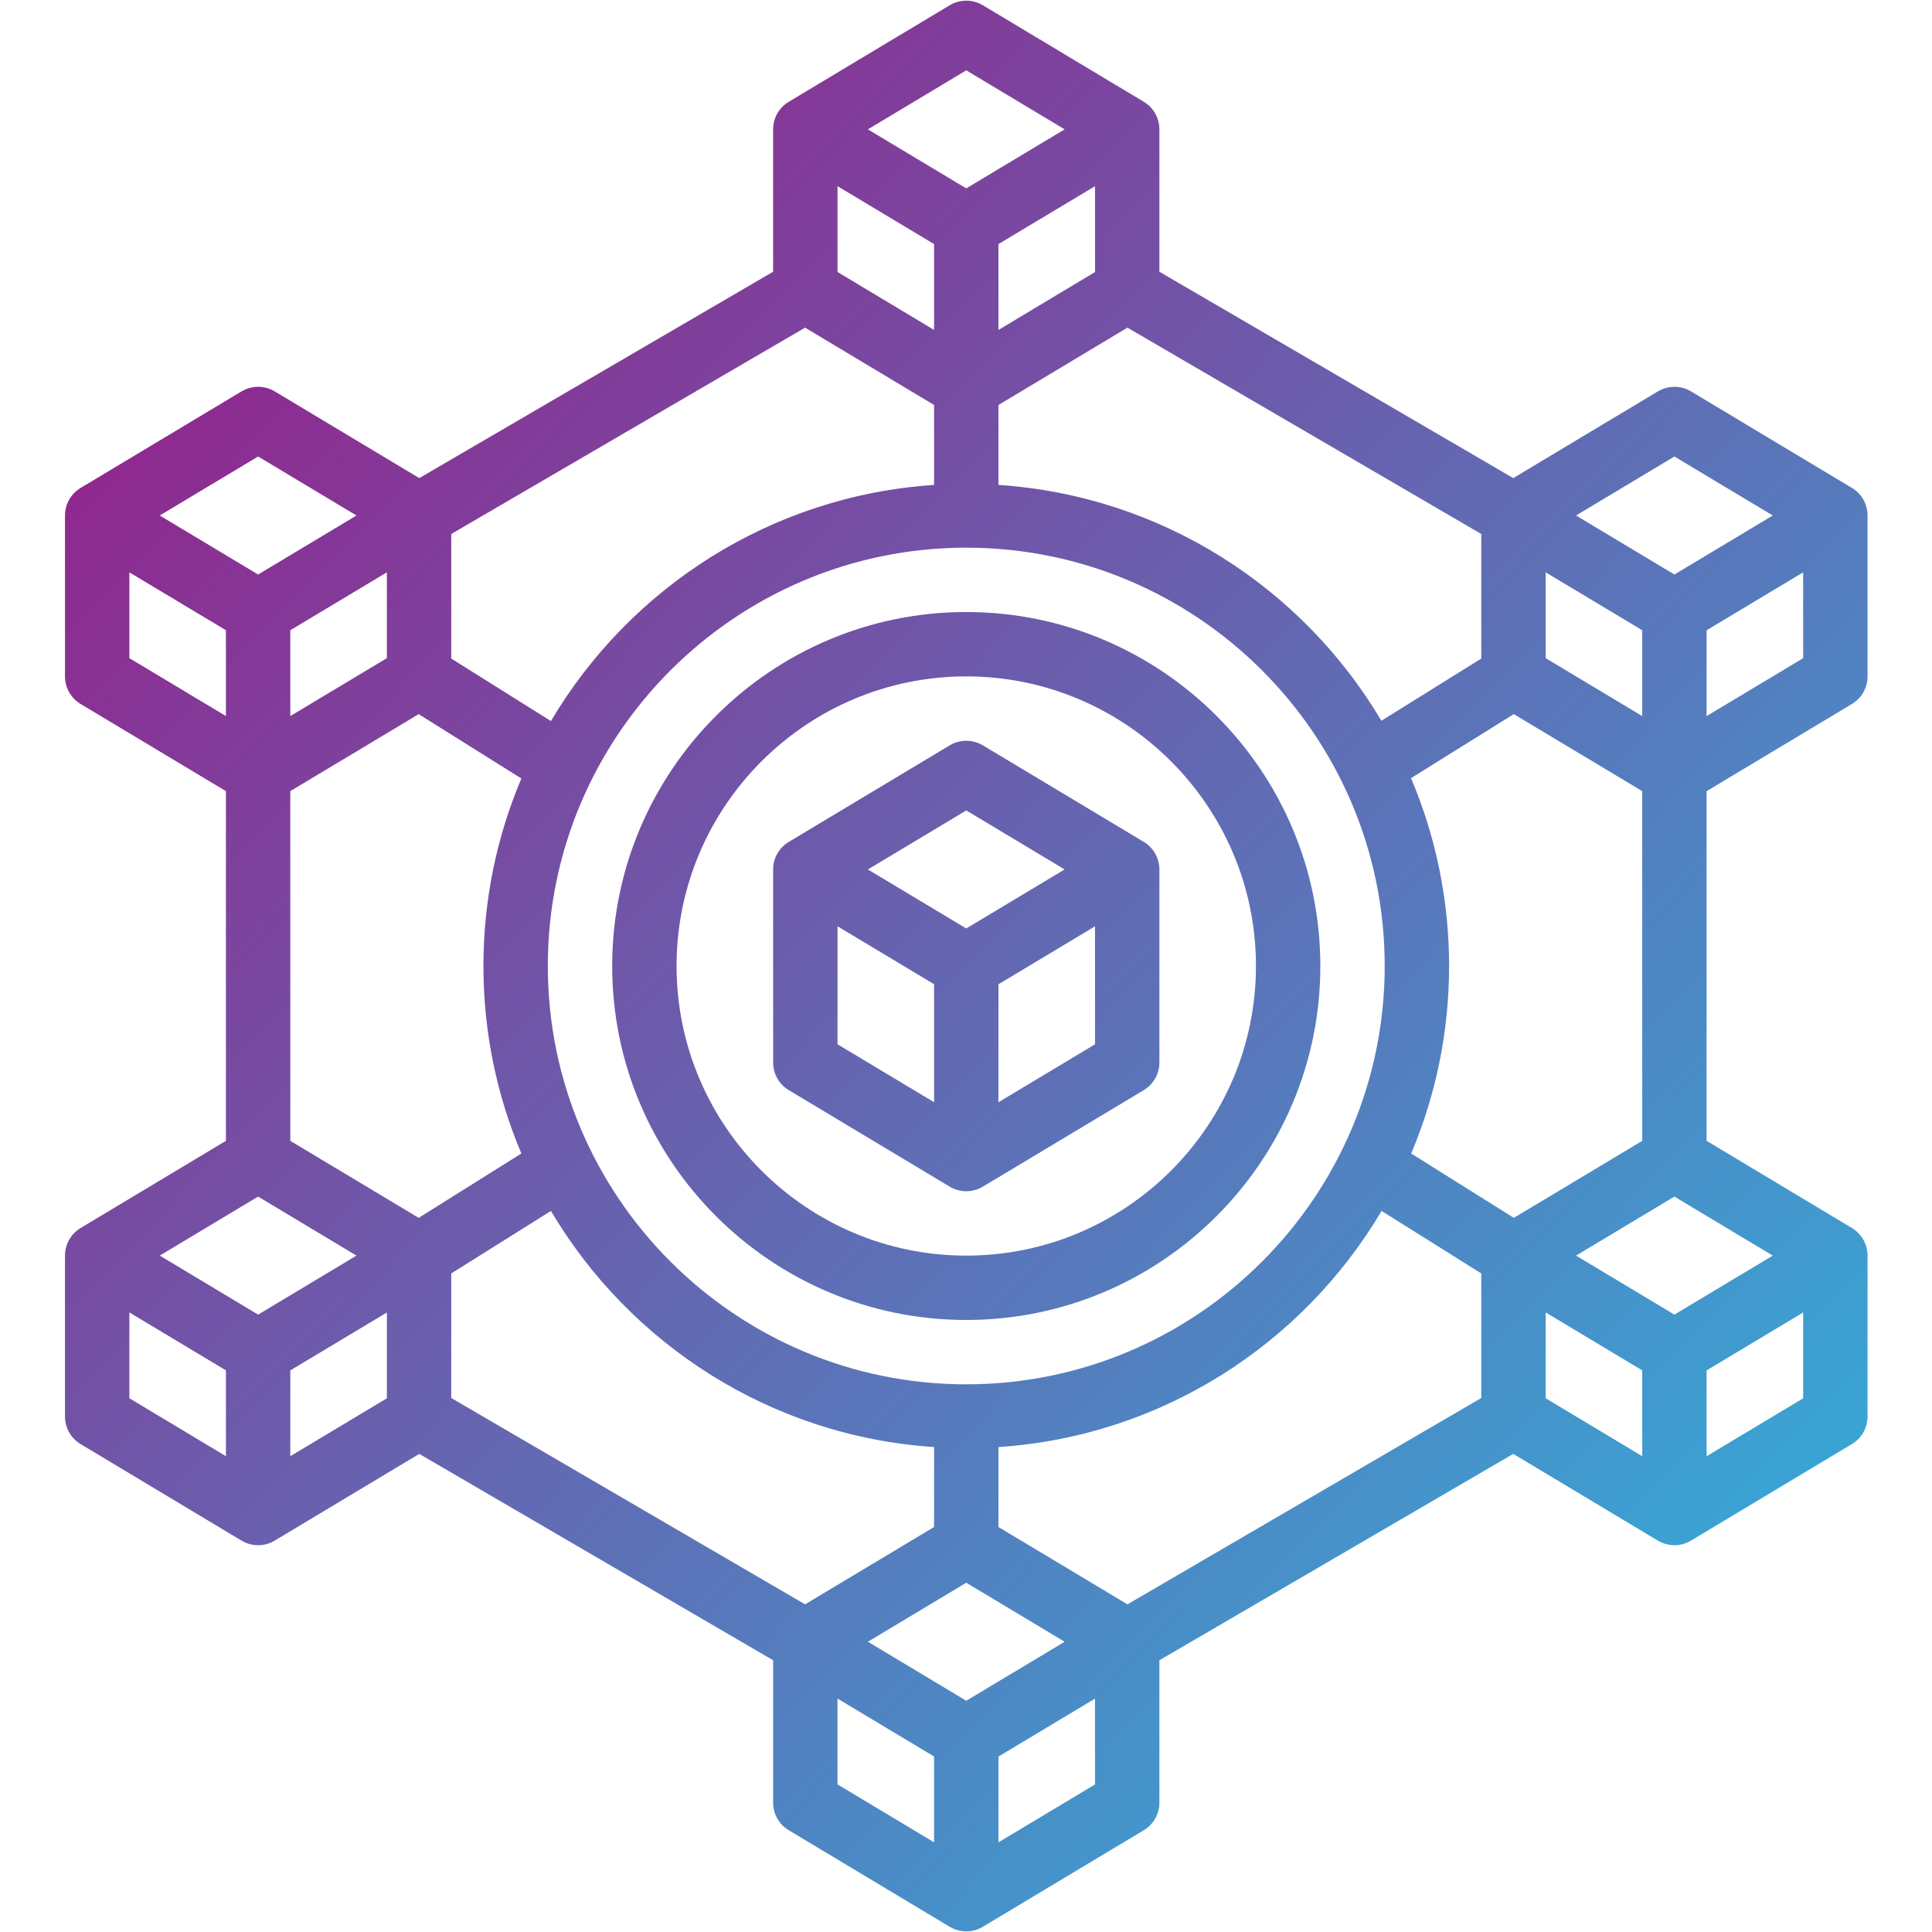
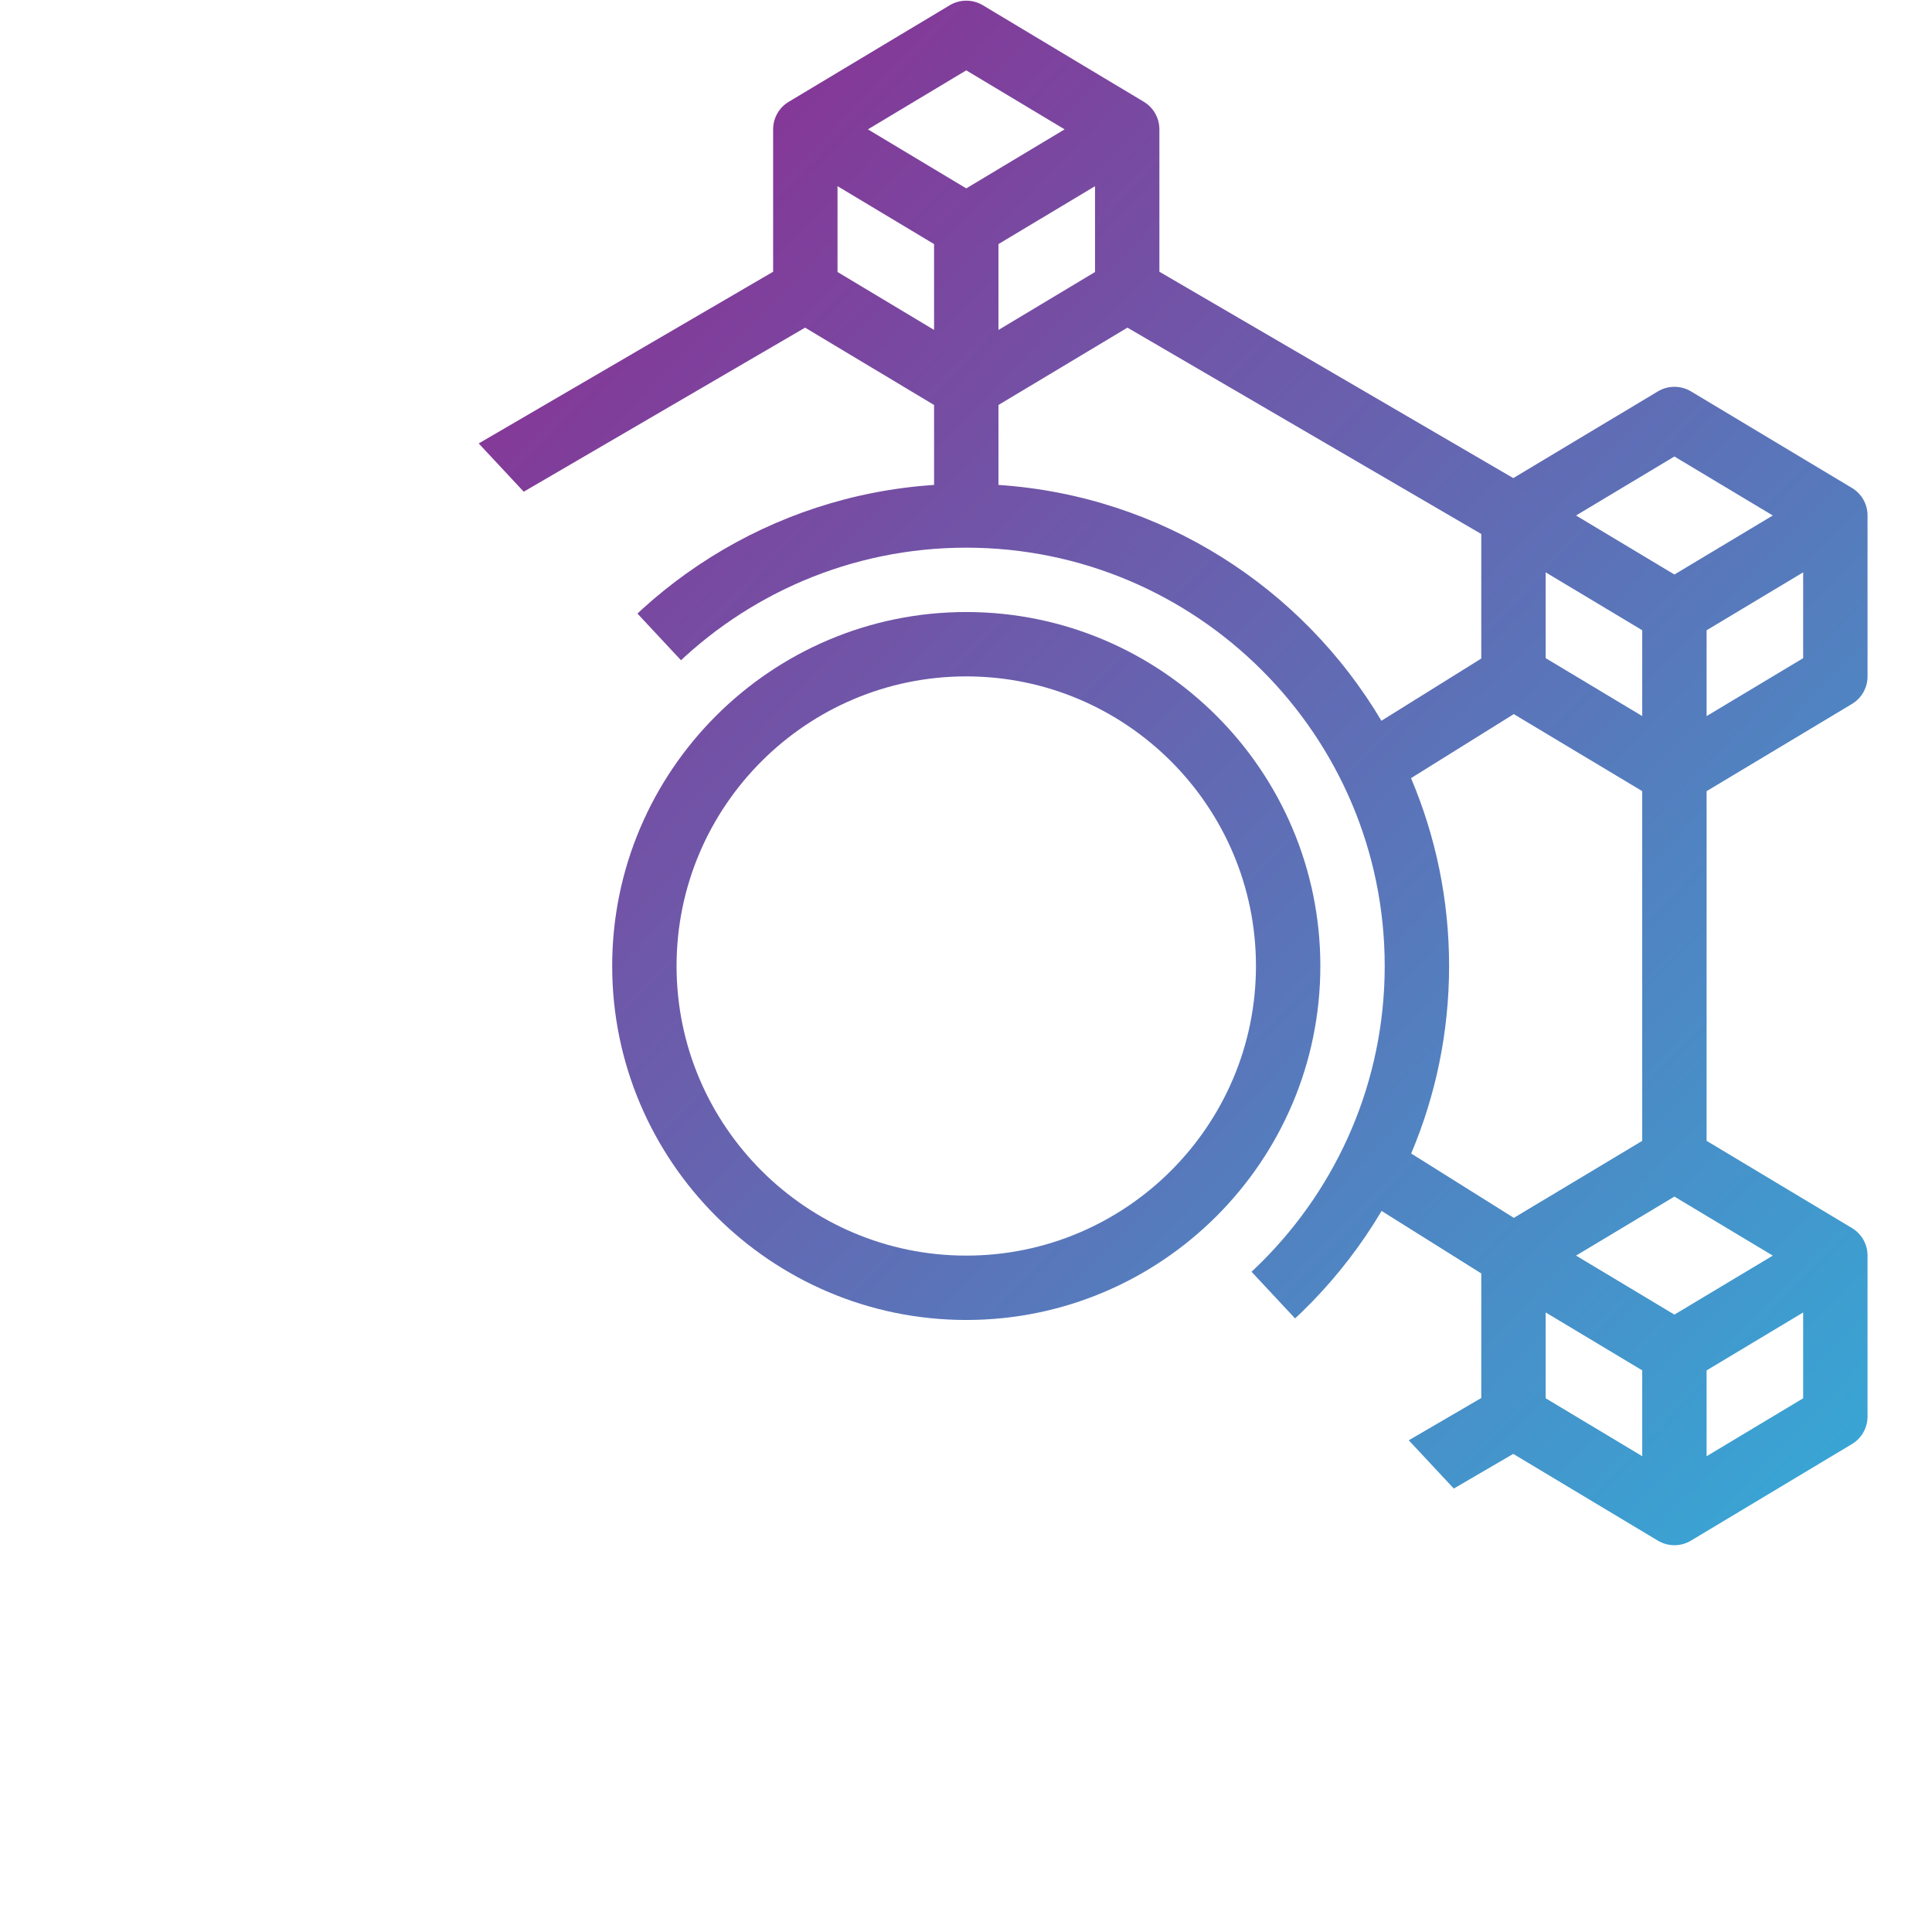
<svg xmlns="http://www.w3.org/2000/svg" width="1000" zoomAndPan="magnify" viewBox="0 0 750 750" height="1000" preserveAspectRatio="xMidYMid meet" version="1.0">
  <defs>
    <clipPath id="d0a3e71166">
      <path d="M 237 237 L 513 237 L 513 513 L 237 513 Z M 237 237 " clip-rule="nonzero" />
    </clipPath>
    <clipPath id="7c24c4ec8b">
      <path d="M 375.102 237.59 C 299.316 237.59 237.652 299.238 237.652 375 C 237.652 450.762 299.316 512.41 375.102 512.41 C 450.887 512.41 512.555 450.762 512.555 375 C 512.555 299.238 450.887 237.59 375.102 237.59 Z M 375.102 487.426 C 313.098 487.426 262.641 436.996 262.641 375 C 262.641 313.004 313.098 262.574 375.102 262.574 C 437.105 262.574 487.562 313.004 487.562 375 C 487.562 436.996 437.105 487.426 375.102 487.426 Z M 375.102 487.426 " clip-rule="nonzero" />
    </clipPath>
    <linearGradient x1="20.804" gradientTransform="matrix(12.496, 0, 0, 12.492, -24.755, -24.737)" y1="21.203" x2="43.197" gradientUnits="userSpaceOnUse" y2="42.796" id="b68fb70a55">
      <stop stop-opacity="1" stop-color="rgb(47.856%, 27.745%, 62.624%)" offset="0" />
      <stop stop-opacity="1" stop-color="rgb(47.719%, 27.94%, 62.732%)" offset="0.016" />
      <stop stop-opacity="1" stop-color="rgb(47.514%, 28.233%, 62.897%)" offset="0.023" />
      <stop stop-opacity="1" stop-color="rgb(47.379%, 28.43%, 63.005%)" offset="0.031" />
      <stop stop-opacity="1" stop-color="rgb(47.243%, 28.625%, 63.115%)" offset="0.039" />
      <stop stop-opacity="1" stop-color="rgb(47.107%, 28.822%, 63.223%)" offset="0.047" />
      <stop stop-opacity="1" stop-color="rgb(46.97%, 29.018%, 63.332%)" offset="0.055" />
      <stop stop-opacity="1" stop-color="rgb(46.834%, 29.214%, 63.441%)" offset="0.062" />
      <stop stop-opacity="1" stop-color="rgb(46.698%, 29.41%, 63.55%)" offset="0.07" />
      <stop stop-opacity="1" stop-color="rgb(46.562%, 29.605%, 63.66%)" offset="0.078" />
      <stop stop-opacity="1" stop-color="rgb(46.426%, 29.802%, 63.768%)" offset="0.086" />
      <stop stop-opacity="1" stop-color="rgb(46.289%, 29.997%, 63.878%)" offset="0.094" />
      <stop stop-opacity="1" stop-color="rgb(46.153%, 30.194%, 63.986%)" offset="0.102" />
      <stop stop-opacity="1" stop-color="rgb(46.017%, 30.389%, 64.096%)" offset="0.109" />
      <stop stop-opacity="1" stop-color="rgb(45.813%, 30.684%, 64.259%)" offset="0.125" />
      <stop stop-opacity="1" stop-color="rgb(45.609%, 30.977%, 64.423%)" offset="0.133" />
      <stop stop-opacity="1" stop-color="rgb(45.473%, 31.174%, 64.532%)" offset="0.141" />
      <stop stop-opacity="1" stop-color="rgb(45.337%, 31.369%, 64.641%)" offset="0.148" />
      <stop stop-opacity="1" stop-color="rgb(45.201%, 31.566%, 64.749%)" offset="0.156" />
      <stop stop-opacity="1" stop-color="rgb(45.065%, 31.761%, 64.859%)" offset="0.164" />
      <stop stop-opacity="1" stop-color="rgb(44.928%, 31.958%, 64.967%)" offset="0.172" />
      <stop stop-opacity="1" stop-color="rgb(44.792%, 32.153%, 65.077%)" offset="0.18" />
      <stop stop-opacity="1" stop-color="rgb(44.656%, 32.349%, 65.186%)" offset="0.188" />
      <stop stop-opacity="1" stop-color="rgb(44.521%, 32.545%, 65.295%)" offset="0.195" />
      <stop stop-opacity="1" stop-color="rgb(44.385%, 32.741%, 65.404%)" offset="0.203" />
      <stop stop-opacity="1" stop-color="rgb(44.247%, 32.938%, 65.514%)" offset="0.211" />
      <stop stop-opacity="1" stop-color="rgb(44.112%, 33.133%, 65.622%)" offset="0.219" />
      <stop stop-opacity="1" stop-color="rgb(43.909%, 33.427%, 65.785%)" offset="0.234" />
      <stop stop-opacity="1" stop-color="rgb(43.704%, 33.72%, 65.95%)" offset="0.242" />
      <stop stop-opacity="1" stop-color="rgb(43.567%, 33.917%, 66.058%)" offset="0.25" />
      <stop stop-opacity="1" stop-color="rgb(43.431%, 34.113%, 66.167%)" offset="0.258" />
      <stop stop-opacity="1" stop-color="rgb(43.295%, 34.309%, 66.277%)" offset="0.266" />
      <stop stop-opacity="1" stop-color="rgb(43.159%, 34.505%, 66.385%)" offset="0.273" />
      <stop stop-opacity="1" stop-color="rgb(43.024%, 34.702%, 66.495%)" offset="0.281" />
      <stop stop-opacity="1" stop-color="rgb(42.886%, 34.897%, 66.603%)" offset="0.289" />
      <stop stop-opacity="1" stop-color="rgb(42.751%, 35.092%, 66.713%)" offset="0.297" />
      <stop stop-opacity="1" stop-color="rgb(42.615%, 35.289%, 66.821%)" offset="0.305" />
      <stop stop-opacity="1" stop-color="rgb(42.479%, 35.484%, 66.931%)" offset="0.312" />
      <stop stop-opacity="1" stop-color="rgb(42.343%, 35.681%, 67.039%)" offset="0.32" />
      <stop stop-opacity="1" stop-color="rgb(42.206%, 35.876%, 67.149%)" offset="0.328" />
      <stop stop-opacity="1" stop-color="rgb(42.003%, 36.171%, 67.313%)" offset="0.344" />
      <stop stop-opacity="1" stop-color="rgb(41.798%, 36.464%, 67.476%)" offset="0.352" />
      <stop stop-opacity="1" stop-color="rgb(41.663%, 36.661%, 67.584%)" offset="0.359" />
      <stop stop-opacity="1" stop-color="rgb(41.525%, 36.856%, 67.694%)" offset="0.367" />
      <stop stop-opacity="1" stop-color="rgb(41.389%, 37.053%, 67.802%)" offset="0.375" />
      <stop stop-opacity="1" stop-color="rgb(41.254%, 37.248%, 67.912%)" offset="0.383" />
      <stop stop-opacity="1" stop-color="rgb(41.118%, 37.445%, 68.021%)" offset="0.391" />
      <stop stop-opacity="1" stop-color="rgb(40.982%, 37.64%, 68.13%)" offset="0.398" />
      <stop stop-opacity="1" stop-color="rgb(40.845%, 37.836%, 68.239%)" offset="0.406" />
      <stop stop-opacity="1" stop-color="rgb(40.709%, 38.033%, 68.349%)" offset="0.414" />
      <stop stop-opacity="1" stop-color="rgb(40.573%, 38.228%, 68.457%)" offset="0.422" />
      <stop stop-opacity="1" stop-color="rgb(40.437%, 38.425%, 68.567%)" offset="0.43" />
      <stop stop-opacity="1" stop-color="rgb(40.302%, 38.62%, 68.675%)" offset="0.438" />
      <stop stop-opacity="1" stop-color="rgb(40.097%, 38.914%, 68.839%)" offset="0.453" />
      <stop stop-opacity="1" stop-color="rgb(39.893%, 39.207%, 69.002%)" offset="0.461" />
      <stop stop-opacity="1" stop-color="rgb(39.757%, 39.404%, 69.112%)" offset="0.469" />
      <stop stop-opacity="1" stop-color="rgb(39.621%, 39.6%, 69.22%)" offset="0.477" />
      <stop stop-opacity="1" stop-color="rgb(39.484%, 39.796%, 69.33%)" offset="0.484" />
      <stop stop-opacity="1" stop-color="rgb(39.348%, 39.992%, 69.438%)" offset="0.491" />
      <stop stop-opacity="1" stop-color="rgb(39.281%, 40.091%, 69.493%)" offset="0.492" />
      <stop stop-opacity="1" stop-color="rgb(39.212%, 40.189%, 69.548%)" offset="0.5" />
      <stop stop-opacity="1" stop-color="rgb(39.076%, 40.384%, 69.656%)" offset="0.508" />
      <stop stop-opacity="1" stop-color="rgb(38.94%, 40.579%, 69.766%)" offset="0.509" />
      <stop stop-opacity="1" stop-color="rgb(38.872%, 40.678%, 69.821%)" offset="0.516" />
      <stop stop-opacity="1" stop-color="rgb(38.803%, 40.776%, 69.875%)" offset="0.523" />
      <stop stop-opacity="1" stop-color="rgb(38.667%, 40.971%, 69.984%)" offset="0.531" />
      <stop stop-opacity="1" stop-color="rgb(38.531%, 41.168%, 70.093%)" offset="0.539" />
      <stop stop-opacity="1" stop-color="rgb(38.396%, 41.364%, 70.201%)" offset="0.547" />
      <stop stop-opacity="1" stop-color="rgb(38.191%, 41.658%, 70.364%)" offset="0.562" />
      <stop stop-opacity="1" stop-color="rgb(37.987%, 41.951%, 70.529%)" offset="0.57" />
      <stop stop-opacity="1" stop-color="rgb(37.851%, 42.148%, 70.638%)" offset="0.578" />
      <stop stop-opacity="1" stop-color="rgb(37.715%, 42.343%, 70.747%)" offset="0.586" />
      <stop stop-opacity="1" stop-color="rgb(37.579%, 42.54%, 70.856%)" offset="0.594" />
      <stop stop-opacity="1" stop-color="rgb(37.442%, 42.735%, 70.966%)" offset="0.602" />
      <stop stop-opacity="1" stop-color="rgb(37.306%, 42.932%, 71.074%)" offset="0.609" />
      <stop stop-opacity="1" stop-color="rgb(37.17%, 43.127%, 71.184%)" offset="0.617" />
      <stop stop-opacity="1" stop-color="rgb(37.035%, 43.323%, 71.292%)" offset="0.625" />
      <stop stop-opacity="1" stop-color="rgb(36.899%, 43.52%, 71.402%)" offset="0.633" />
      <stop stop-opacity="1" stop-color="rgb(36.761%, 43.715%, 71.51%)" offset="0.641" />
      <stop stop-opacity="1" stop-color="rgb(36.626%, 43.912%, 71.619%)" offset="0.648" />
      <stop stop-opacity="1" stop-color="rgb(36.49%, 44.107%, 71.729%)" offset="0.656" />
      <stop stop-opacity="1" stop-color="rgb(36.285%, 44.402%, 71.892%)" offset="0.672" />
      <stop stop-opacity="1" stop-color="rgb(36.081%, 44.695%, 72.055%)" offset="0.68" />
      <stop stop-opacity="1" stop-color="rgb(35.945%, 44.891%, 72.165%)" offset="0.688" />
      <stop stop-opacity="1" stop-color="rgb(35.809%, 45.087%, 72.273%)" offset="0.695" />
      <stop stop-opacity="1" stop-color="rgb(35.674%, 45.284%, 72.383%)" offset="0.703" />
      <stop stop-opacity="1" stop-color="rgb(35.538%, 45.479%, 72.491%)" offset="0.711" />
      <stop stop-opacity="1" stop-color="rgb(35.4%, 45.676%, 72.601%)" offset="0.719" />
      <stop stop-opacity="1" stop-color="rgb(35.265%, 45.871%, 72.71%)" offset="0.727" />
      <stop stop-opacity="1" stop-color="rgb(35.129%, 46.066%, 72.818%)" offset="0.734" />
      <stop stop-opacity="1" stop-color="rgb(34.993%, 46.263%, 72.928%)" offset="0.742" />
      <stop stop-opacity="1" stop-color="rgb(34.857%, 46.458%, 73.036%)" offset="0.75" />
      <stop stop-opacity="1" stop-color="rgb(34.72%, 46.655%, 73.146%)" offset="0.758" />
      <stop stop-opacity="1" stop-color="rgb(34.584%, 46.851%, 73.254%)" offset="0.766" />
      <stop stop-opacity="1" stop-color="rgb(34.381%, 47.145%, 73.418%)" offset="0.781" />
      <stop stop-opacity="1" stop-color="rgb(34.177%, 47.438%, 73.582%)" offset="0.789" />
      <stop stop-opacity="1" stop-color="rgb(34.039%, 47.635%, 73.691%)" offset="0.797" />
      <stop stop-opacity="1" stop-color="rgb(33.904%, 47.83%, 73.801%)" offset="0.805" />
      <stop stop-opacity="1" stop-color="rgb(33.768%, 48.027%, 73.909%)" offset="0.812" />
      <stop stop-opacity="1" stop-color="rgb(33.632%, 48.222%, 74.019%)" offset="0.82" />
      <stop stop-opacity="1" stop-color="rgb(33.496%, 48.419%, 74.127%)" offset="0.828" />
      <stop stop-opacity="1" stop-color="rgb(33.359%, 48.615%, 74.236%)" offset="0.836" />
      <stop stop-opacity="1" stop-color="rgb(33.223%, 48.81%, 74.345%)" offset="0.844" />
      <stop stop-opacity="1" stop-color="rgb(33.087%, 49.007%, 74.454%)" offset="0.852" />
      <stop stop-opacity="1" stop-color="rgb(32.951%, 49.202%, 74.564%)" offset="0.859" />
      <stop stop-opacity="1" stop-color="rgb(32.816%, 49.399%, 74.672%)" offset="0.867" />
      <stop stop-opacity="1" stop-color="rgb(32.678%, 49.594%, 74.782%)" offset="0.875" />
      <stop stop-opacity="1" stop-color="rgb(32.475%, 49.889%, 74.945%)" offset="0.891" />
      <stop stop-opacity="1" stop-color="rgb(32.271%, 50.182%, 75.108%)" offset="0.898" />
      <stop stop-opacity="1" stop-color="rgb(32.135%, 50.378%, 75.218%)" offset="0.906" />
      <stop stop-opacity="1" stop-color="rgb(31.998%, 50.574%, 75.327%)" offset="0.914" />
      <stop stop-opacity="1" stop-color="rgb(31.862%, 50.771%, 75.436%)" offset="0.922" />
      <stop stop-opacity="1" stop-color="rgb(31.726%, 50.966%, 75.545%)" offset="0.93" />
      <stop stop-opacity="1" stop-color="rgb(31.59%, 51.163%, 75.653%)" offset="0.938" />
      <stop stop-opacity="1" stop-color="rgb(31.454%, 51.358%, 75.763%)" offset="0.945" />
      <stop stop-opacity="1" stop-color="rgb(31.317%, 51.553%, 75.871%)" offset="0.953" />
      <stop stop-opacity="1" stop-color="rgb(31.181%, 51.75%, 75.981%)" offset="0.961" />
      <stop stop-opacity="1" stop-color="rgb(31.046%, 51.945%, 76.089%)" offset="0.969" />
      <stop stop-opacity="1" stop-color="rgb(30.91%, 52.142%, 76.199%)" offset="0.977" />
      <stop stop-opacity="1" stop-color="rgb(30.774%, 52.338%, 76.308%)" offset="0.984" />
      <stop stop-opacity="1" stop-color="rgb(30.569%, 52.632%, 76.471%)" offset="1" />
    </linearGradient>
    <clipPath id="e4fd7933d5">
      <path d="M 300 287 L 451 287 L 451 463 L 300 463 Z M 300 287 " clip-rule="nonzero" />
    </clipPath>
    <clipPath id="e3545c9344">
      <path d="M 444.016 326.82 L 381.539 289.344 C 377.578 286.984 372.641 286.984 368.68 289.344 L 306.203 326.82 C 302.43 329.066 300.129 333.129 300.129 337.523 L 300.129 412.477 C 300.129 416.871 302.43 420.934 306.188 423.18 L 368.668 460.656 C 370.652 461.844 372.879 462.441 375.102 462.441 C 377.328 462.441 379.551 461.844 381.539 460.656 L 444.016 423.18 C 447.777 420.934 450.074 416.871 450.074 412.477 L 450.074 337.523 C 450.074 333.129 447.777 329.066 444.016 326.82 Z M 375.102 314.613 L 413.289 337.523 L 375.102 360.434 L 336.914 337.523 Z M 325.121 359.586 L 362.605 382.07 L 362.605 427.879 L 325.121 405.391 Z M 387.598 427.891 L 387.598 382.082 L 425.086 359.598 L 425.086 405.406 Z M 387.598 427.891 " clip-rule="nonzero" />
    </clipPath>
    <linearGradient x1="25.371" gradientTransform="matrix(12.496, 0, 0, 12.492, -24.755, -24.737)" y1="25.607" x2="38.607" gradientUnits="userSpaceOnUse" y2="38.37" id="48b56b1073">
      <stop stop-opacity="1" stop-color="rgb(44.302%, 32.86%, 65.471%)" offset="0" />
      <stop stop-opacity="1" stop-color="rgb(44.221%, 32.976%, 65.535%)" offset="0.016" />
      <stop stop-opacity="1" stop-color="rgb(44.061%, 33.208%, 65.663%)" offset="0.031" />
      <stop stop-opacity="1" stop-color="rgb(43.9%, 33.438%, 65.793%)" offset="0.047" />
      <stop stop-opacity="1" stop-color="rgb(43.739%, 33.67%, 65.921%)" offset="0.062" />
      <stop stop-opacity="1" stop-color="rgb(43.578%, 33.902%, 66.051%)" offset="0.078" />
      <stop stop-opacity="1" stop-color="rgb(43.417%, 34.134%, 66.179%)" offset="0.094" />
      <stop stop-opacity="1" stop-color="rgb(43.256%, 34.366%, 66.307%)" offset="0.109" />
      <stop stop-opacity="1" stop-color="rgb(43.095%, 34.598%, 66.437%)" offset="0.125" />
      <stop stop-opacity="1" stop-color="rgb(42.934%, 34.828%, 66.565%)" offset="0.141" />
      <stop stop-opacity="1" stop-color="rgb(42.773%, 35.06%, 66.695%)" offset="0.156" />
      <stop stop-opacity="1" stop-color="rgb(42.613%, 35.292%, 66.823%)" offset="0.172" />
      <stop stop-opacity="1" stop-color="rgb(42.451%, 35.524%, 66.953%)" offset="0.188" />
      <stop stop-opacity="1" stop-color="rgb(42.291%, 35.756%, 67.081%)" offset="0.203" />
      <stop stop-opacity="1" stop-color="rgb(42.13%, 35.988%, 67.21%)" offset="0.219" />
      <stop stop-opacity="1" stop-color="rgb(41.969%, 36.218%, 67.339%)" offset="0.234" />
      <stop stop-opacity="1" stop-color="rgb(41.808%, 36.45%, 67.468%)" offset="0.25" />
      <stop stop-opacity="1" stop-color="rgb(41.647%, 36.682%, 67.596%)" offset="0.266" />
      <stop stop-opacity="1" stop-color="rgb(41.486%, 36.914%, 67.726%)" offset="0.281" />
      <stop stop-opacity="1" stop-color="rgb(41.325%, 37.146%, 67.854%)" offset="0.297" />
      <stop stop-opacity="1" stop-color="rgb(41.164%, 37.378%, 67.984%)" offset="0.312" />
      <stop stop-opacity="1" stop-color="rgb(41.003%, 37.608%, 68.112%)" offset="0.328" />
      <stop stop-opacity="1" stop-color="rgb(40.843%, 37.84%, 68.242%)" offset="0.344" />
      <stop stop-opacity="1" stop-color="rgb(40.681%, 38.072%, 68.37%)" offset="0.359" />
      <stop stop-opacity="1" stop-color="rgb(40.521%, 38.304%, 68.5%)" offset="0.375" />
      <stop stop-opacity="1" stop-color="rgb(40.359%, 38.536%, 68.628%)" offset="0.391" />
      <stop stop-opacity="1" stop-color="rgb(40.199%, 38.768%, 68.758%)" offset="0.406" />
      <stop stop-opacity="1" stop-color="rgb(40.038%, 38.998%, 68.886%)" offset="0.422" />
      <stop stop-opacity="1" stop-color="rgb(39.877%, 39.23%, 69.016%)" offset="0.438" />
      <stop stop-opacity="1" stop-color="rgb(39.716%, 39.462%, 69.144%)" offset="0.453" />
      <stop stop-opacity="1" stop-color="rgb(39.555%, 39.694%, 69.273%)" offset="0.469" />
      <stop stop-opacity="1" stop-color="rgb(39.394%, 39.926%, 69.402%)" offset="0.47" />
      <stop stop-opacity="1" stop-color="rgb(39.314%, 40.042%, 69.467%)" offset="0.484" />
      <stop stop-opacity="1" stop-color="rgb(39.233%, 40.158%, 69.531%)" offset="0.5" />
      <stop stop-opacity="1" stop-color="rgb(39.073%, 40.388%, 69.659%)" offset="0.516" />
      <stop stop-opacity="1" stop-color="rgb(38.911%, 40.62%, 69.788%)" offset="0.53" />
      <stop stop-opacity="1" stop-color="rgb(38.832%, 40.736%, 69.853%)" offset="0.531" />
      <stop stop-opacity="1" stop-color="rgb(38.751%, 40.852%, 69.917%)" offset="0.547" />
      <stop stop-opacity="1" stop-color="rgb(38.589%, 41.084%, 70.045%)" offset="0.562" />
      <stop stop-opacity="1" stop-color="rgb(38.429%, 41.316%, 70.175%)" offset="0.578" />
      <stop stop-opacity="1" stop-color="rgb(38.268%, 41.548%, 70.303%)" offset="0.594" />
      <stop stop-opacity="1" stop-color="rgb(38.107%, 41.779%, 70.433%)" offset="0.609" />
      <stop stop-opacity="1" stop-color="rgb(37.946%, 42.01%, 70.561%)" offset="0.625" />
      <stop stop-opacity="1" stop-color="rgb(37.785%, 42.242%, 70.691%)" offset="0.641" />
      <stop stop-opacity="1" stop-color="rgb(37.624%, 42.474%, 70.819%)" offset="0.656" />
      <stop stop-opacity="1" stop-color="rgb(37.463%, 42.706%, 70.949%)" offset="0.672" />
      <stop stop-opacity="1" stop-color="rgb(37.303%, 42.937%, 71.077%)" offset="0.688" />
      <stop stop-opacity="1" stop-color="rgb(37.141%, 43.169%, 71.207%)" offset="0.703" />
      <stop stop-opacity="1" stop-color="rgb(36.981%, 43.401%, 71.335%)" offset="0.719" />
      <stop stop-opacity="1" stop-color="rgb(36.819%, 43.633%, 71.465%)" offset="0.734" />
      <stop stop-opacity="1" stop-color="rgb(36.659%, 43.864%, 71.593%)" offset="0.75" />
      <stop stop-opacity="1" stop-color="rgb(36.497%, 44.096%, 71.722%)" offset="0.766" />
      <stop stop-opacity="1" stop-color="rgb(36.337%, 44.327%, 71.851%)" offset="0.781" />
      <stop stop-opacity="1" stop-color="rgb(36.176%, 44.559%, 71.98%)" offset="0.797" />
      <stop stop-opacity="1" stop-color="rgb(36.015%, 44.791%, 72.108%)" offset="0.812" />
      <stop stop-opacity="1" stop-color="rgb(35.854%, 45.023%, 72.238%)" offset="0.828" />
      <stop stop-opacity="1" stop-color="rgb(35.693%, 45.255%, 72.366%)" offset="0.844" />
      <stop stop-opacity="1" stop-color="rgb(35.533%, 45.486%, 72.496%)" offset="0.859" />
      <stop stop-opacity="1" stop-color="rgb(35.371%, 45.717%, 72.624%)" offset="0.875" />
      <stop stop-opacity="1" stop-color="rgb(35.211%, 45.949%, 72.754%)" offset="0.891" />
      <stop stop-opacity="1" stop-color="rgb(35.049%, 46.181%, 72.882%)" offset="0.906" />
      <stop stop-opacity="1" stop-color="rgb(34.889%, 46.413%, 73.012%)" offset="0.922" />
      <stop stop-opacity="1" stop-color="rgb(34.727%, 46.645%, 73.14%)" offset="0.938" />
      <stop stop-opacity="1" stop-color="rgb(34.567%, 46.877%, 73.268%)" offset="0.953" />
      <stop stop-opacity="1" stop-color="rgb(34.406%, 47.107%, 73.398%)" offset="0.969" />
      <stop stop-opacity="1" stop-color="rgb(34.245%, 47.339%, 73.526%)" offset="0.984" />
      <stop stop-opacity="1" stop-color="rgb(34.085%, 47.571%, 73.656%)" offset="1" />
    </linearGradient>
    <clipPath id="c4fe2296a8">
-       <path d="M 25.227 0 L 724.977 0 L 724.977 750 L 25.227 750 Z M 25.227 0 " clip-rule="nonzero" />
+       <path d="M 25.227 0 L 724.977 0 L 724.977 750 Z M 25.227 0 " clip-rule="nonzero" />
    </clipPath>
    <clipPath id="5809ed1b53">
      <path d="M 718.918 273.281 C 722.68 271.031 724.977 266.973 724.977 262.574 L 724.977 200.113 C 724.977 195.719 722.68 191.66 718.918 189.41 L 656.438 151.934 C 652.477 149.574 647.543 149.574 643.582 151.934 L 587.453 185.602 L 450.074 105.488 L 450.074 50.215 C 450.074 45.816 447.777 41.758 444.016 39.508 L 381.539 2.035 C 377.578 -0.328 372.641 -0.328 368.68 2.035 L 306.203 39.508 C 302.43 41.758 300.129 45.816 300.129 50.215 L 300.129 105.488 L 162.766 185.602 L 106.637 151.934 C 102.676 149.574 97.738 149.574 93.777 151.934 L 31.301 189.41 C 27.527 191.66 25.227 195.719 25.227 200.113 L 25.227 262.574 C 25.227 266.973 27.527 271.031 31.289 273.281 L 87.703 307.121 L 87.703 442.879 L 31.289 476.719 C 27.527 478.969 25.227 483.027 25.227 487.426 L 25.227 549.883 C 25.227 554.281 27.527 558.34 31.289 560.59 L 93.766 598.066 C 95.754 599.254 97.977 599.852 100.199 599.852 C 102.426 599.852 104.648 599.254 106.637 598.066 L 162.766 564.398 L 300.129 644.512 L 300.129 699.785 C 300.129 704.184 302.43 708.242 306.188 710.492 L 368.668 747.965 C 370.652 749.152 372.879 749.754 375.102 749.754 C 377.328 749.754 379.551 749.152 381.539 747.965 L 444.016 710.492 C 447.777 708.242 450.074 704.184 450.074 699.785 L 450.074 644.512 L 587.438 564.398 L 643.57 598.066 C 645.555 599.254 647.781 599.852 650.004 599.852 C 652.227 599.852 654.453 599.254 656.438 598.066 L 718.918 560.59 C 722.68 558.34 724.977 554.281 724.977 549.883 L 724.977 487.426 C 724.977 483.027 722.68 478.969 718.918 476.719 L 662.5 442.879 L 662.5 307.121 Z M 312.539 127.188 L 362.605 157.219 L 362.605 188.246 C 299.254 192.457 244.535 228.16 213.871 279.914 L 175.172 255.652 L 175.172 207.297 Z M 575.031 207.297 L 575.031 255.641 L 536.258 279.801 C 505.594 228.109 450.898 192.457 387.598 188.246 L 387.598 157.219 L 437.668 127.188 Z M 637.508 442.879 L 587.676 472.773 L 547.816 447.789 C 557.289 425.391 562.535 400.797 562.535 375 C 562.535 349.141 557.273 324.508 547.754 302.074 L 587.652 277.215 L 637.508 307.121 Z M 375.102 660.238 L 336.914 637.328 L 375.102 614.418 L 413.289 637.328 Z M 375.102 537.395 C 285.535 537.395 212.66 464.539 212.66 375 C 212.66 285.461 285.535 212.605 375.102 212.605 C 464.672 212.605 537.543 285.461 537.543 375 C 537.543 464.539 464.672 537.395 375.102 537.395 Z M 162.527 472.773 L 112.695 442.879 L 112.695 307.121 L 162.527 277.227 L 202.391 302.211 C 192.918 324.609 187.668 349.203 187.668 375 C 187.668 400.797 192.918 425.391 202.391 447.789 Z M 112.695 244.66 L 150.184 222.176 L 150.184 255.492 L 112.695 277.977 Z M 600.023 222.176 L 637.508 244.66 L 637.508 277.977 L 600.023 255.492 Z M 425.086 105.602 L 387.598 128.086 L 387.598 94.758 L 425.086 72.273 Z M 362.605 94.758 L 362.605 128.074 L 325.121 105.59 L 325.121 72.273 Z M 138.387 487.426 L 100.199 510.336 L 62.016 487.426 L 100.199 464.516 Z M 175.172 494.348 L 213.871 470.086 C 244.523 521.828 299.254 557.543 362.605 561.75 L 362.605 592.781 L 312.539 622.812 L 175.172 542.703 Z M 437.668 622.812 L 387.598 592.781 L 387.598 561.75 C 450.949 557.543 505.668 521.84 536.332 470.086 L 575.031 494.348 L 575.031 542.703 Z M 650.004 510.336 L 611.816 487.426 L 650.004 464.516 L 688.191 487.426 Z M 662.5 277.988 L 662.5 244.672 L 699.984 222.188 L 699.984 255.504 Z M 650.004 177.207 L 688.191 200.113 L 650.004 223.023 L 611.816 200.113 Z M 375.102 27.305 L 413.289 50.215 L 375.102 73.125 L 336.914 50.215 Z M 100.199 177.207 L 138.387 200.113 L 100.199 223.023 L 62.016 200.113 Z M 50.219 222.176 L 87.703 244.66 L 87.703 277.977 L 50.219 255.492 Z M 50.219 509.488 L 87.703 531.973 L 87.703 565.285 L 50.219 542.801 Z M 112.695 565.301 L 112.695 531.984 L 150.184 509.5 L 150.184 542.812 Z M 325.121 659.387 L 362.605 681.871 L 362.605 715.188 L 325.121 692.703 Z M 387.598 715.199 L 387.598 681.887 L 425.086 659.398 L 425.086 692.715 Z M 600.023 509.488 L 637.508 531.973 L 637.508 565.285 L 600.023 542.801 Z M 662.5 565.301 L 662.5 531.984 L 699.984 509.5 L 699.984 542.812 Z M 662.5 565.301 " clip-rule="nonzero" />
    </clipPath>
    <linearGradient x1="2.491" gradientTransform="matrix(12.496, 0, 0, 12.492, -24.755, -24.737)" y1="3.545" x2="61.499" gradientUnits="userSpaceOnUse" y2="60.445" id="0550c8a9f3">
      <stop stop-opacity="1" stop-color="rgb(56.499%, 15.3%, 55.699%)" offset="0" />
      <stop stop-opacity="1" stop-color="rgb(56.432%, 15.396%, 55.753%)" offset="0.125" />
      <stop stop-opacity="1" stop-color="rgb(56.184%, 15.752%, 55.951%)" offset="0.129" />
      <stop stop-opacity="1" stop-color="rgb(56.006%, 16.01%, 56.094%)" offset="0.133" />
      <stop stop-opacity="1" stop-color="rgb(55.826%, 16.267%, 56.238%)" offset="0.137" />
      <stop stop-opacity="1" stop-color="rgb(55.647%, 16.527%, 56.383%)" offset="0.141" />
      <stop stop-opacity="1" stop-color="rgb(55.467%, 16.785%, 56.526%)" offset="0.145" />
      <stop stop-opacity="1" stop-color="rgb(55.289%, 17.043%, 56.67%)" offset="0.148" />
      <stop stop-opacity="1" stop-color="rgb(55.109%, 17.3%, 56.813%)" offset="0.152" />
      <stop stop-opacity="1" stop-color="rgb(54.93%, 17.56%, 56.956%)" offset="0.156" />
      <stop stop-opacity="1" stop-color="rgb(54.75%, 17.818%, 57.1%)" offset="0.16" />
      <stop stop-opacity="1" stop-color="rgb(54.572%, 18.076%, 57.243%)" offset="0.164" />
      <stop stop-opacity="1" stop-color="rgb(54.391%, 18.333%, 57.387%)" offset="0.168" />
      <stop stop-opacity="1" stop-color="rgb(54.213%, 18.591%, 57.532%)" offset="0.172" />
      <stop stop-opacity="1" stop-color="rgb(54.033%, 18.849%, 57.675%)" offset="0.176" />
      <stop stop-opacity="1" stop-color="rgb(53.854%, 19.109%, 57.819%)" offset="0.18" />
      <stop stop-opacity="1" stop-color="rgb(53.674%, 19.366%, 57.962%)" offset="0.184" />
      <stop stop-opacity="1" stop-color="rgb(53.494%, 19.624%, 58.105%)" offset="0.188" />
      <stop stop-opacity="1" stop-color="rgb(53.314%, 19.882%, 58.249%)" offset="0.191" />
      <stop stop-opacity="1" stop-color="rgb(53.136%, 20.142%, 58.394%)" offset="0.195" />
      <stop stop-opacity="1" stop-color="rgb(52.956%, 20.399%, 58.537%)" offset="0.199" />
      <stop stop-opacity="1" stop-color="rgb(52.777%, 20.657%, 58.681%)" offset="0.203" />
      <stop stop-opacity="1" stop-color="rgb(52.597%, 20.915%, 58.824%)" offset="0.207" />
      <stop stop-opacity="1" stop-color="rgb(52.419%, 21.175%, 58.968%)" offset="0.211" />
      <stop stop-opacity="1" stop-color="rgb(52.238%, 21.432%, 59.111%)" offset="0.215" />
      <stop stop-opacity="1" stop-color="rgb(52.06%, 21.69%, 59.256%)" offset="0.219" />
      <stop stop-opacity="1" stop-color="rgb(51.88%, 21.948%, 59.399%)" offset="0.223" />
      <stop stop-opacity="1" stop-color="rgb(51.701%, 22.206%, 59.543%)" offset="0.227" />
      <stop stop-opacity="1" stop-color="rgb(51.521%, 22.464%, 59.686%)" offset="0.23" />
      <stop stop-opacity="1" stop-color="rgb(51.343%, 22.723%, 59.83%)" offset="0.234" />
      <stop stop-opacity="1" stop-color="rgb(51.163%, 22.981%, 59.973%)" offset="0.238" />
      <stop stop-opacity="1" stop-color="rgb(50.984%, 23.239%, 60.118%)" offset="0.242" />
      <stop stop-opacity="1" stop-color="rgb(50.804%, 23.497%, 60.262%)" offset="0.246" />
      <stop stop-opacity="1" stop-color="rgb(50.626%, 23.756%, 60.405%)" offset="0.25" />
      <stop stop-opacity="1" stop-color="rgb(50.446%, 24.014%, 60.548%)" offset="0.254" />
      <stop stop-opacity="1" stop-color="rgb(50.267%, 24.272%, 60.692%)" offset="0.258" />
      <stop stop-opacity="1" stop-color="rgb(50.087%, 24.53%, 60.835%)" offset="0.262" />
      <stop stop-opacity="1" stop-color="rgb(49.908%, 24.789%, 60.979%)" offset="0.266" />
      <stop stop-opacity="1" stop-color="rgb(49.728%, 25.047%, 61.122%)" offset="0.27" />
      <stop stop-opacity="1" stop-color="rgb(49.55%, 25.305%, 61.267%)" offset="0.273" />
      <stop stop-opacity="1" stop-color="rgb(49.37%, 25.563%, 61.411%)" offset="0.277" />
      <stop stop-opacity="1" stop-color="rgb(49.191%, 25.821%, 61.554%)" offset="0.281" />
      <stop stop-opacity="1" stop-color="rgb(49.011%, 26.079%, 61.697%)" offset="0.285" />
      <stop stop-opacity="1" stop-color="rgb(48.833%, 26.338%, 61.841%)" offset="0.289" />
      <stop stop-opacity="1" stop-color="rgb(48.653%, 26.596%, 61.984%)" offset="0.293" />
      <stop stop-opacity="1" stop-color="rgb(48.474%, 26.854%, 62.129%)" offset="0.297" />
      <stop stop-opacity="1" stop-color="rgb(48.294%, 27.112%, 62.273%)" offset="0.301" />
      <stop stop-opacity="1" stop-color="rgb(48.116%, 27.371%, 62.416%)" offset="0.305" />
      <stop stop-opacity="1" stop-color="rgb(47.935%, 27.629%, 62.56%)" offset="0.309" />
      <stop stop-opacity="1" stop-color="rgb(47.757%, 27.887%, 62.703%)" offset="0.312" />
      <stop stop-opacity="1" stop-color="rgb(47.577%, 28.145%, 62.846%)" offset="0.316" />
      <stop stop-opacity="1" stop-color="rgb(47.398%, 28.404%, 62.991%)" offset="0.32" />
      <stop stop-opacity="1" stop-color="rgb(47.218%, 28.662%, 63.135%)" offset="0.324" />
      <stop stop-opacity="1" stop-color="rgb(47.038%, 28.92%, 63.278%)" offset="0.328" />
      <stop stop-opacity="1" stop-color="rgb(46.858%, 29.178%, 63.422%)" offset="0.332" />
      <stop stop-opacity="1" stop-color="rgb(46.68%, 29.436%, 63.565%)" offset="0.336" />
      <stop stop-opacity="1" stop-color="rgb(46.5%, 29.694%, 63.708%)" offset="0.34" />
      <stop stop-opacity="1" stop-color="rgb(46.321%, 29.953%, 63.853%)" offset="0.344" />
      <stop stop-opacity="1" stop-color="rgb(46.141%, 30.211%, 63.997%)" offset="0.348" />
      <stop stop-opacity="1" stop-color="rgb(45.963%, 30.469%, 64.14%)" offset="0.352" />
      <stop stop-opacity="1" stop-color="rgb(45.782%, 30.727%, 64.284%)" offset="0.355" />
      <stop stop-opacity="1" stop-color="rgb(45.604%, 30.986%, 64.427%)" offset="0.359" />
      <stop stop-opacity="1" stop-color="rgb(45.424%, 31.244%, 64.571%)" offset="0.363" />
      <stop stop-opacity="1" stop-color="rgb(45.245%, 31.502%, 64.714%)" offset="0.367" />
      <stop stop-opacity="1" stop-color="rgb(45.065%, 31.76%, 64.857%)" offset="0.371" />
      <stop stop-opacity="1" stop-color="rgb(44.887%, 32.019%, 65.002%)" offset="0.375" />
      <stop stop-opacity="1" stop-color="rgb(44.707%, 32.277%, 65.146%)" offset="0.379" />
      <stop stop-opacity="1" stop-color="rgb(44.528%, 32.535%, 65.289%)" offset="0.383" />
      <stop stop-opacity="1" stop-color="rgb(44.348%, 32.793%, 65.433%)" offset="0.387" />
      <stop stop-opacity="1" stop-color="rgb(44.17%, 33.051%, 65.576%)" offset="0.391" />
      <stop stop-opacity="1" stop-color="rgb(43.99%, 33.308%, 65.72%)" offset="0.395" />
      <stop stop-opacity="1" stop-color="rgb(43.811%, 33.568%, 65.865%)" offset="0.398" />
      <stop stop-opacity="1" stop-color="rgb(43.631%, 33.826%, 66.008%)" offset="0.402" />
      <stop stop-opacity="1" stop-color="rgb(43.452%, 34.084%, 66.151%)" offset="0.406" />
      <stop stop-opacity="1" stop-color="rgb(43.272%, 34.341%, 66.295%)" offset="0.41" />
      <stop stop-opacity="1" stop-color="rgb(43.094%, 34.601%, 66.438%)" offset="0.414" />
      <stop stop-opacity="1" stop-color="rgb(42.914%, 34.859%, 66.582%)" offset="0.418" />
      <stop stop-opacity="1" stop-color="rgb(42.735%, 35.117%, 66.727%)" offset="0.422" />
      <stop stop-opacity="1" stop-color="rgb(42.555%, 35.374%, 66.87%)" offset="0.426" />
      <stop stop-opacity="1" stop-color="rgb(42.377%, 35.634%, 67.014%)" offset="0.43" />
      <stop stop-opacity="1" stop-color="rgb(42.197%, 35.892%, 67.157%)" offset="0.434" />
      <stop stop-opacity="1" stop-color="rgb(42.018%, 36.15%, 67.3%)" offset="0.438" />
      <stop stop-opacity="1" stop-color="rgb(41.838%, 36.407%, 67.444%)" offset="0.441" />
      <stop stop-opacity="1" stop-color="rgb(41.66%, 36.665%, 67.589%)" offset="0.445" />
      <stop stop-opacity="1" stop-color="rgb(41.479%, 36.923%, 67.732%)" offset="0.449" />
      <stop stop-opacity="1" stop-color="rgb(41.301%, 37.183%, 67.876%)" offset="0.453" />
      <stop stop-opacity="1" stop-color="rgb(41.121%, 37.44%, 68.019%)" offset="0.457" />
      <stop stop-opacity="1" stop-color="rgb(40.942%, 37.698%, 68.163%)" offset="0.461" />
      <stop stop-opacity="1" stop-color="rgb(40.762%, 37.956%, 68.306%)" offset="0.465" />
      <stop stop-opacity="1" stop-color="rgb(40.582%, 38.216%, 68.449%)" offset="0.469" />
      <stop stop-opacity="1" stop-color="rgb(40.402%, 38.474%, 68.593%)" offset="0.473" />
      <stop stop-opacity="1" stop-color="rgb(40.224%, 38.731%, 68.738%)" offset="0.477" />
      <stop stop-opacity="1" stop-color="rgb(40.044%, 38.989%, 68.881%)" offset="0.48" />
      <stop stop-opacity="1" stop-color="rgb(39.865%, 39.247%, 69.025%)" offset="0.484" />
      <stop stop-opacity="1" stop-color="rgb(39.685%, 39.505%, 69.168%)" offset="0.488" />
      <stop stop-opacity="1" stop-color="rgb(39.507%, 39.764%, 69.312%)" offset="0.492" />
      <stop stop-opacity="1" stop-color="rgb(39.326%, 40.022%, 69.455%)" offset="0.496" />
      <stop stop-opacity="1" stop-color="rgb(39.148%, 40.28%, 69.6%)" offset="0.5" />
      <stop stop-opacity="1" stop-color="rgb(38.968%, 40.538%, 69.743%)" offset="0.504" />
      <stop stop-opacity="1" stop-color="rgb(38.789%, 40.797%, 69.887%)" offset="0.508" />
      <stop stop-opacity="1" stop-color="rgb(38.609%, 41.055%, 70.03%)" offset="0.512" />
      <stop stop-opacity="1" stop-color="rgb(38.431%, 41.313%, 70.174%)" offset="0.516" />
      <stop stop-opacity="1" stop-color="rgb(38.251%, 41.571%, 70.317%)" offset="0.52" />
      <stop stop-opacity="1" stop-color="rgb(38.072%, 41.83%, 70.462%)" offset="0.523" />
      <stop stop-opacity="1" stop-color="rgb(37.892%, 42.088%, 70.605%)" offset="0.527" />
      <stop stop-opacity="1" stop-color="rgb(37.714%, 42.346%, 70.749%)" offset="0.531" />
      <stop stop-opacity="1" stop-color="rgb(37.534%, 42.604%, 70.892%)" offset="0.535" />
      <stop stop-opacity="1" stop-color="rgb(37.355%, 42.862%, 71.036%)" offset="0.539" />
      <stop stop-opacity="1" stop-color="rgb(37.175%, 43.12%, 71.179%)" offset="0.543" />
      <stop stop-opacity="1" stop-color="rgb(36.996%, 43.379%, 71.324%)" offset="0.547" />
      <stop stop-opacity="1" stop-color="rgb(36.816%, 43.637%, 71.468%)" offset="0.551" />
      <stop stop-opacity="1" stop-color="rgb(36.638%, 43.895%, 71.611%)" offset="0.555" />
      <stop stop-opacity="1" stop-color="rgb(36.458%, 44.153%, 71.754%)" offset="0.559" />
      <stop stop-opacity="1" stop-color="rgb(36.279%, 44.412%, 71.898%)" offset="0.562" />
      <stop stop-opacity="1" stop-color="rgb(36.099%, 44.67%, 72.041%)" offset="0.566" />
      <stop stop-opacity="1" stop-color="rgb(35.921%, 44.928%, 72.185%)" offset="0.57" />
      <stop stop-opacity="1" stop-color="rgb(35.741%, 45.186%, 72.328%)" offset="0.574" />
      <stop stop-opacity="1" stop-color="rgb(35.562%, 45.445%, 72.473%)" offset="0.578" />
      <stop stop-opacity="1" stop-color="rgb(35.382%, 45.703%, 72.617%)" offset="0.582" />
      <stop stop-opacity="1" stop-color="rgb(35.204%, 45.961%, 72.76%)" offset="0.586" />
      <stop stop-opacity="1" stop-color="rgb(35.023%, 46.219%, 72.903%)" offset="0.59" />
      <stop stop-opacity="1" stop-color="rgb(34.845%, 46.477%, 73.047%)" offset="0.594" />
      <stop stop-opacity="1" stop-color="rgb(34.665%, 46.735%, 73.19%)" offset="0.598" />
      <stop stop-opacity="1" stop-color="rgb(34.486%, 46.994%, 73.335%)" offset="0.602" />
      <stop stop-opacity="1" stop-color="rgb(34.306%, 47.252%, 73.479%)" offset="0.605" />
      <stop stop-opacity="1" stop-color="rgb(34.126%, 47.51%, 73.622%)" offset="0.609" />
      <stop stop-opacity="1" stop-color="rgb(33.946%, 47.768%, 73.766%)" offset="0.613" />
      <stop stop-opacity="1" stop-color="rgb(33.768%, 48.027%, 73.909%)" offset="0.617" />
      <stop stop-opacity="1" stop-color="rgb(33.588%, 48.285%, 74.052%)" offset="0.621" />
      <stop stop-opacity="1" stop-color="rgb(33.409%, 48.543%, 74.197%)" offset="0.625" />
      <stop stop-opacity="1" stop-color="rgb(33.229%, 48.801%, 74.341%)" offset="0.629" />
      <stop stop-opacity="1" stop-color="rgb(33.051%, 49.06%, 74.484%)" offset="0.633" />
      <stop stop-opacity="1" stop-color="rgb(32.87%, 49.318%, 74.628%)" offset="0.637" />
      <stop stop-opacity="1" stop-color="rgb(32.692%, 49.576%, 74.771%)" offset="0.641" />
      <stop stop-opacity="1" stop-color="rgb(32.512%, 49.834%, 74.915%)" offset="0.645" />
      <stop stop-opacity="1" stop-color="rgb(32.333%, 50.092%, 75.06%)" offset="0.648" />
      <stop stop-opacity="1" stop-color="rgb(32.153%, 50.349%, 75.203%)" offset="0.652" />
      <stop stop-opacity="1" stop-color="rgb(31.975%, 50.609%, 75.346%)" offset="0.656" />
      <stop stop-opacity="1" stop-color="rgb(31.795%, 50.867%, 75.49%)" offset="0.66" />
      <stop stop-opacity="1" stop-color="rgb(31.616%, 51.125%, 75.633%)" offset="0.664" />
      <stop stop-opacity="1" stop-color="rgb(31.436%, 51.382%, 75.777%)" offset="0.668" />
      <stop stop-opacity="1" stop-color="rgb(31.258%, 51.642%, 75.92%)" offset="0.672" />
      <stop stop-opacity="1" stop-color="rgb(31.078%, 51.9%, 76.064%)" offset="0.676" />
      <stop stop-opacity="1" stop-color="rgb(30.899%, 52.158%, 76.208%)" offset="0.68" />
      <stop stop-opacity="1" stop-color="rgb(30.719%, 52.415%, 76.352%)" offset="0.684" />
      <stop stop-opacity="1" stop-color="rgb(30.54%, 52.675%, 76.495%)" offset="0.688" />
      <stop stop-opacity="1" stop-color="rgb(30.36%, 52.933%, 76.639%)" offset="0.691" />
      <stop stop-opacity="1" stop-color="rgb(30.182%, 53.191%, 76.782%)" offset="0.695" />
      <stop stop-opacity="1" stop-color="rgb(30.002%, 53.448%, 76.926%)" offset="0.699" />
      <stop stop-opacity="1" stop-color="rgb(29.823%, 53.706%, 77.071%)" offset="0.703" />
      <stop stop-opacity="1" stop-color="rgb(29.643%, 53.964%, 77.214%)" offset="0.707" />
      <stop stop-opacity="1" stop-color="rgb(29.465%, 54.224%, 77.357%)" offset="0.711" />
      <stop stop-opacity="1" stop-color="rgb(29.285%, 54.482%, 77.501%)" offset="0.715" />
      <stop stop-opacity="1" stop-color="rgb(29.106%, 54.739%, 77.644%)" offset="0.719" />
      <stop stop-opacity="1" stop-color="rgb(28.926%, 54.997%, 77.788%)" offset="0.723" />
      <stop stop-opacity="1" stop-color="rgb(28.748%, 55.257%, 77.933%)" offset="0.727" />
      <stop stop-opacity="1" stop-color="rgb(28.568%, 55.515%, 78.076%)" offset="0.73" />
      <stop stop-opacity="1" stop-color="rgb(28.389%, 55.772%, 78.22%)" offset="0.734" />
      <stop stop-opacity="1" stop-color="rgb(28.209%, 56.03%, 78.363%)" offset="0.738" />
      <stop stop-opacity="1" stop-color="rgb(28.03%, 56.29%, 78.506%)" offset="0.742" />
      <stop stop-opacity="1" stop-color="rgb(27.85%, 56.548%, 78.65%)" offset="0.746" />
      <stop stop-opacity="1" stop-color="rgb(27.67%, 56.805%, 78.795%)" offset="0.75" />
      <stop stop-opacity="1" stop-color="rgb(27.49%, 57.063%, 78.938%)" offset="0.754" />
      <stop stop-opacity="1" stop-color="rgb(27.312%, 57.321%, 79.082%)" offset="0.758" />
      <stop stop-opacity="1" stop-color="rgb(27.132%, 57.579%, 79.225%)" offset="0.762" />
      <stop stop-opacity="1" stop-color="rgb(26.953%, 57.838%, 79.369%)" offset="0.766" />
      <stop stop-opacity="1" stop-color="rgb(26.773%, 58.096%, 79.512%)" offset="0.77" />
      <stop stop-opacity="1" stop-color="rgb(26.595%, 58.354%, 79.655%)" offset="0.773" />
      <stop stop-opacity="1" stop-color="rgb(26.414%, 58.612%, 79.799%)" offset="0.777" />
      <stop stop-opacity="1" stop-color="rgb(26.236%, 58.871%, 79.944%)" offset="0.781" />
      <stop stop-opacity="1" stop-color="rgb(26.056%, 59.129%, 80.087%)" offset="0.785" />
      <stop stop-opacity="1" stop-color="rgb(25.877%, 59.387%, 80.231%)" offset="0.789" />
      <stop stop-opacity="1" stop-color="rgb(25.697%, 59.645%, 80.374%)" offset="0.793" />
      <stop stop-opacity="1" stop-color="rgb(25.519%, 59.904%, 80.518%)" offset="0.797" />
      <stop stop-opacity="1" stop-color="rgb(25.339%, 60.162%, 80.661%)" offset="0.801" />
      <stop stop-opacity="1" stop-color="rgb(25.16%, 60.42%, 80.806%)" offset="0.805" />
      <stop stop-opacity="1" stop-color="rgb(24.98%, 60.678%, 80.949%)" offset="0.809" />
      <stop stop-opacity="1" stop-color="rgb(24.802%, 60.936%, 81.093%)" offset="0.812" />
      <stop stop-opacity="1" stop-color="rgb(24.622%, 61.194%, 81.236%)" offset="0.816" />
      <stop stop-opacity="1" stop-color="rgb(24.443%, 61.453%, 81.38%)" offset="0.82" />
      <stop stop-opacity="1" stop-color="rgb(24.263%, 61.711%, 81.523%)" offset="0.824" />
      <stop stop-opacity="1" stop-color="rgb(24.084%, 61.969%, 81.668%)" offset="0.828" />
      <stop stop-opacity="1" stop-color="rgb(23.904%, 62.227%, 81.812%)" offset="0.832" />
      <stop stop-opacity="1" stop-color="rgb(23.726%, 62.486%, 81.955%)" offset="0.836" />
      <stop stop-opacity="1" stop-color="rgb(23.546%, 62.744%, 82.098%)" offset="0.84" />
      <stop stop-opacity="1" stop-color="rgb(23.367%, 63.002%, 82.242%)" offset="0.844" />
      <stop stop-opacity="1" stop-color="rgb(23.187%, 63.26%, 82.385%)" offset="0.848" />
      <stop stop-opacity="1" stop-color="rgb(23.009%, 63.519%, 82.53%)" offset="0.852" />
      <stop stop-opacity="1" stop-color="rgb(22.829%, 63.777%, 82.674%)" offset="0.855" />
      <stop stop-opacity="1" stop-color="rgb(22.65%, 64.035%, 82.817%)" offset="0.859" />
      <stop stop-opacity="1" stop-color="rgb(22.47%, 64.293%, 82.961%)" offset="0.863" />
      <stop stop-opacity="1" stop-color="rgb(22.292%, 64.551%, 83.104%)" offset="0.867" />
      <stop stop-opacity="1" stop-color="rgb(22.112%, 64.809%, 83.247%)" offset="0.871" />
      <stop stop-opacity="1" stop-color="rgb(21.933%, 65.068%, 83.391%)" offset="0.875" />
      <stop stop-opacity="1" stop-color="rgb(21.753%, 65.326%, 83.534%)" offset="0.879" />
      <stop stop-opacity="1" stop-color="rgb(21.574%, 65.584%, 83.679%)" offset="0.883" />
      <stop stop-opacity="1" stop-color="rgb(21.394%, 65.842%, 83.823%)" offset="0.887" />
      <stop stop-opacity="1" stop-color="rgb(21.214%, 66.101%, 83.966%)" offset="0.891" />
      <stop stop-opacity="1" stop-color="rgb(21.034%, 66.359%, 84.109%)" offset="0.895" />
      <stop stop-opacity="1" stop-color="rgb(20.856%, 66.617%, 84.253%)" offset="0.898" />
      <stop stop-opacity="1" stop-color="rgb(20.827%, 66.658%, 84.276%)" offset="0.906" />
      <stop stop-opacity="1" stop-color="rgb(20.799%, 66.699%, 84.299%)" offset="0.938" />
      <stop stop-opacity="1" stop-color="rgb(20.799%, 66.699%, 84.299%)" offset="1" />
    </linearGradient>
  </defs>
  <g clip-path="url(#d0a3e71166)">
    <g clip-path="url(#7c24c4ec8b)">
      <path fill="url(#b68fb70a55)" d="M 237.652 237.59 L 237.652 512.41 L 512.555 512.41 L 512.555 237.59 Z M 237.652 237.59 " fill-rule="nonzero" />
    </g>
  </g>
  <g clip-path="url(#e4fd7933d5)">
    <g clip-path="url(#e3545c9344)">
-       <path fill="url(#48b56b1073)" d="M 300.129 286.984 L 300.129 462.441 L 450.074 462.441 L 450.074 286.984 Z M 300.129 286.984 " fill-rule="nonzero" />
-     </g>
+       </g>
  </g>
  <g clip-path="url(#c4fe2296a8)">
    <g clip-path="url(#5809ed1b53)">
      <path fill="url(#0550c8a9f3)" d="M 25.227 0 L 25.227 749.754 L 724.977 749.754 L 724.977 0 Z M 25.227 0 " fill-rule="nonzero" />
    </g>
  </g>
</svg>